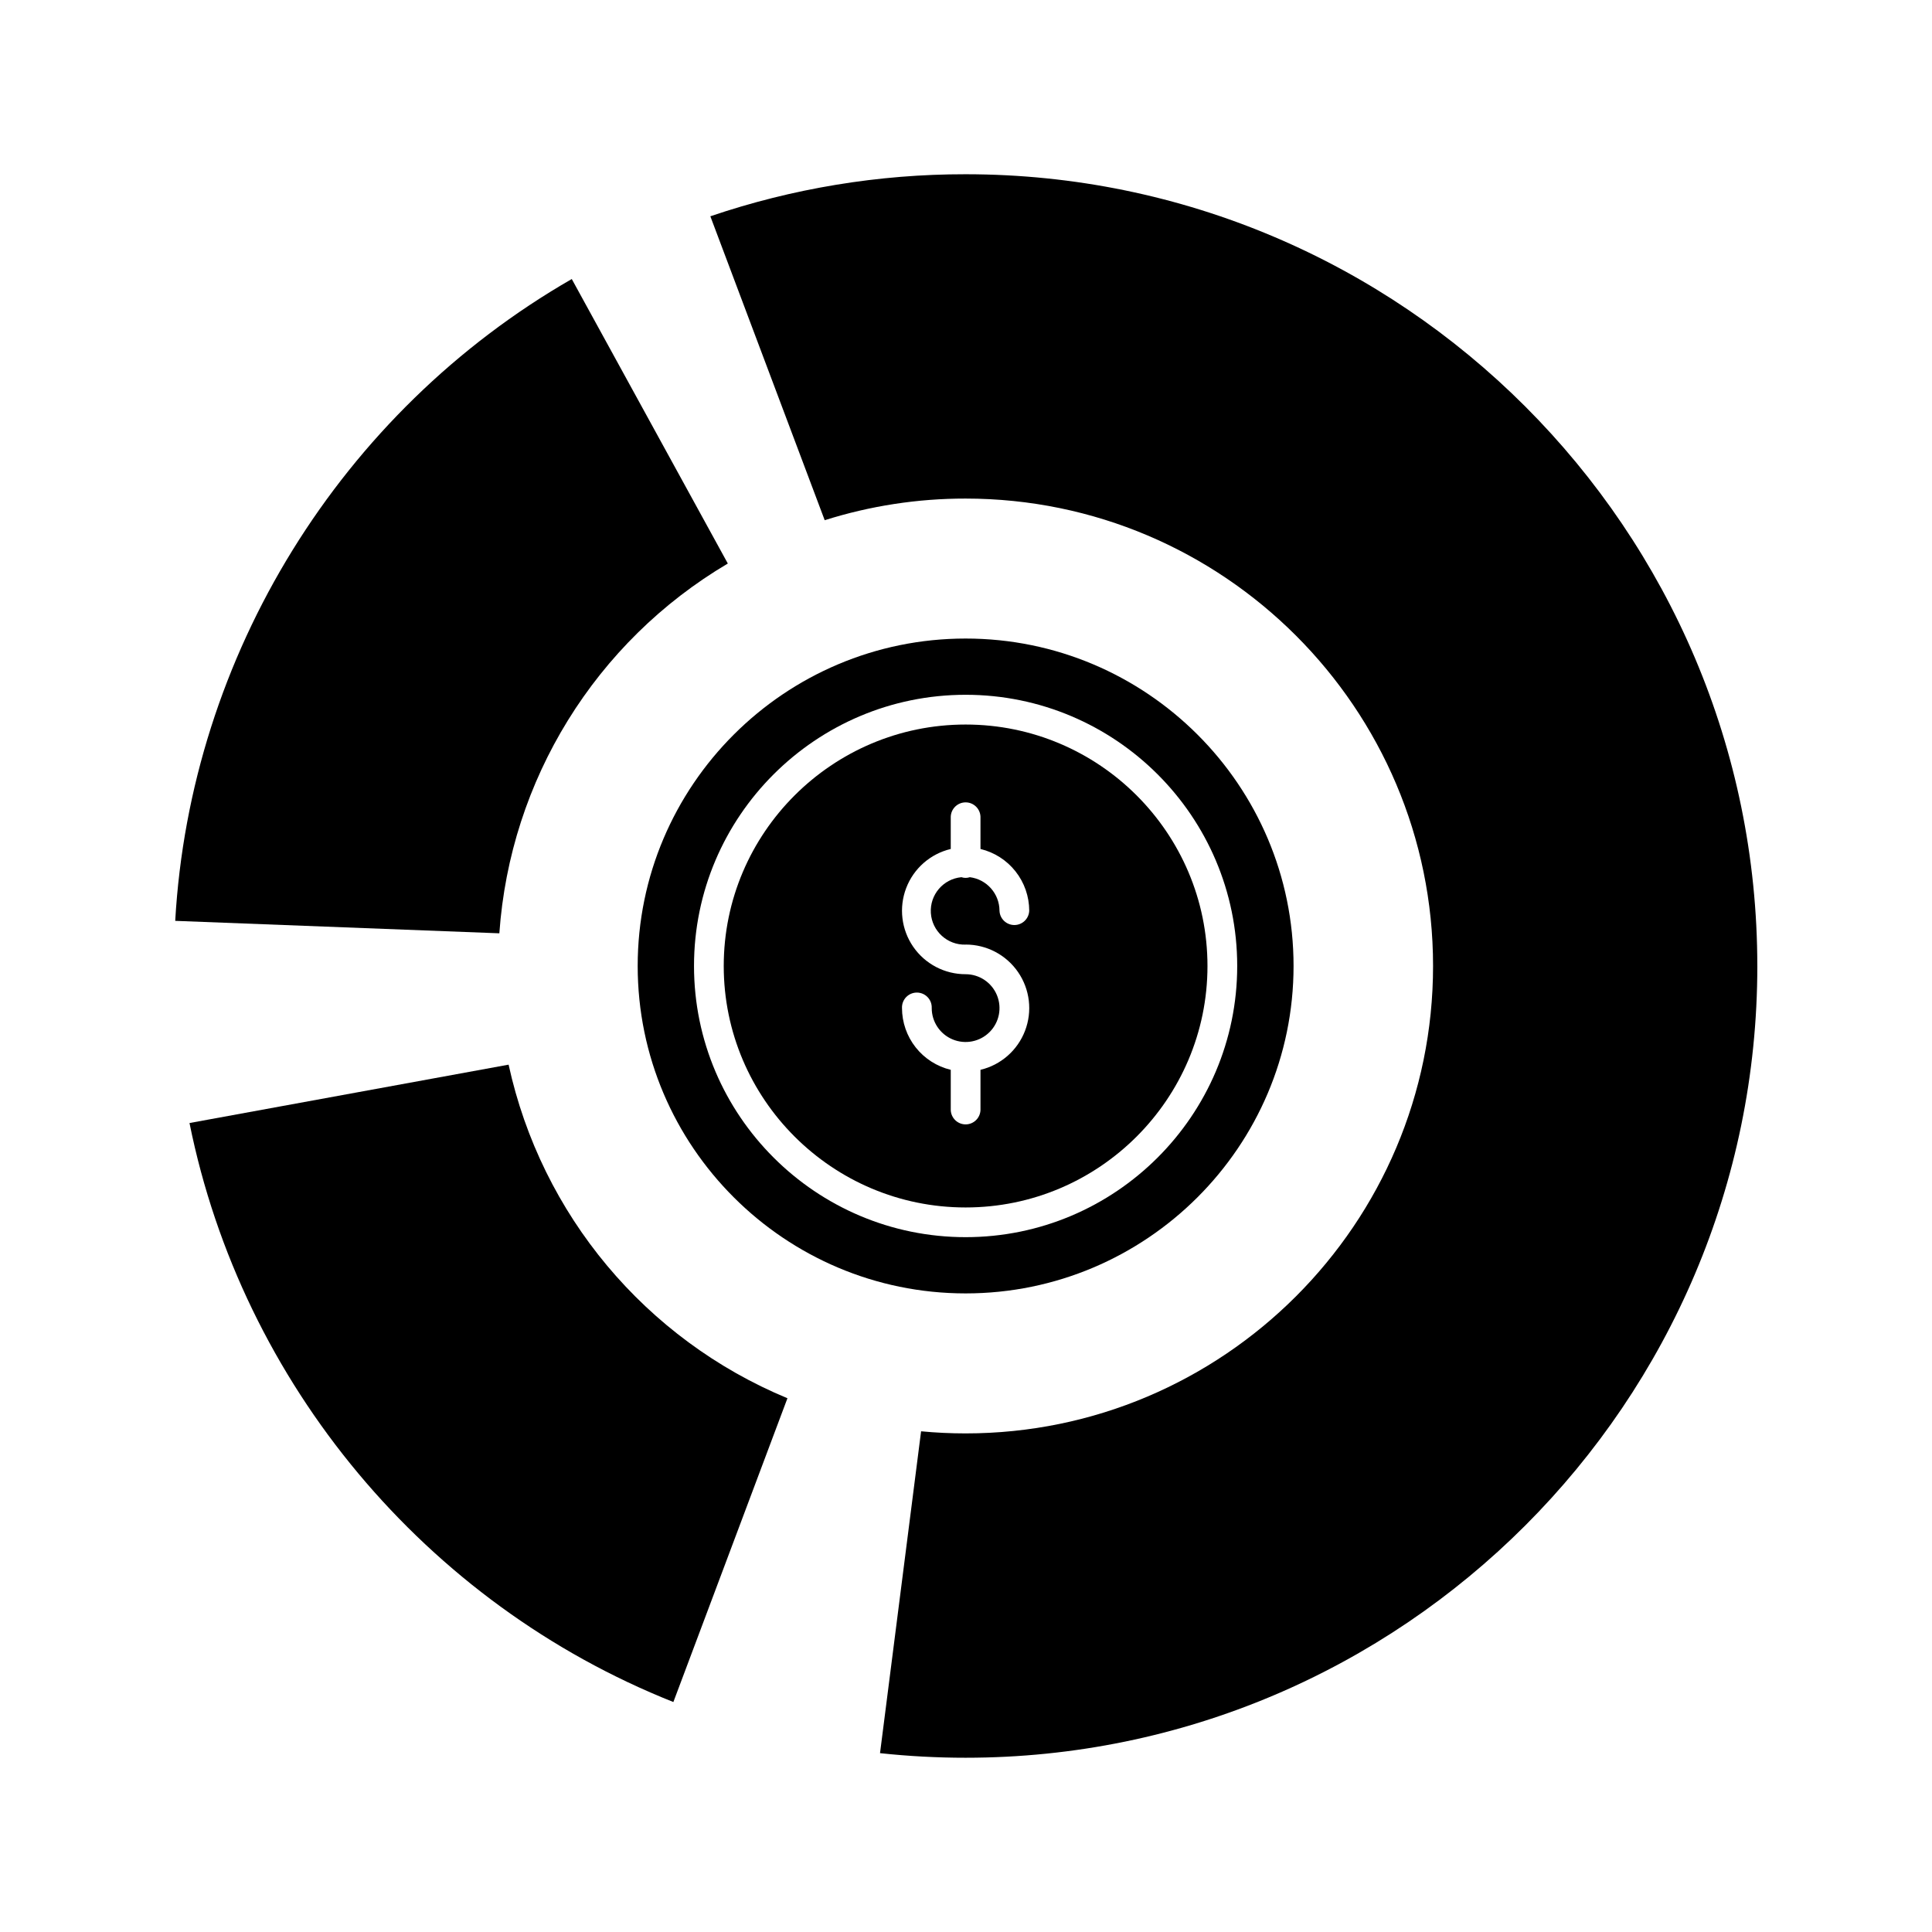
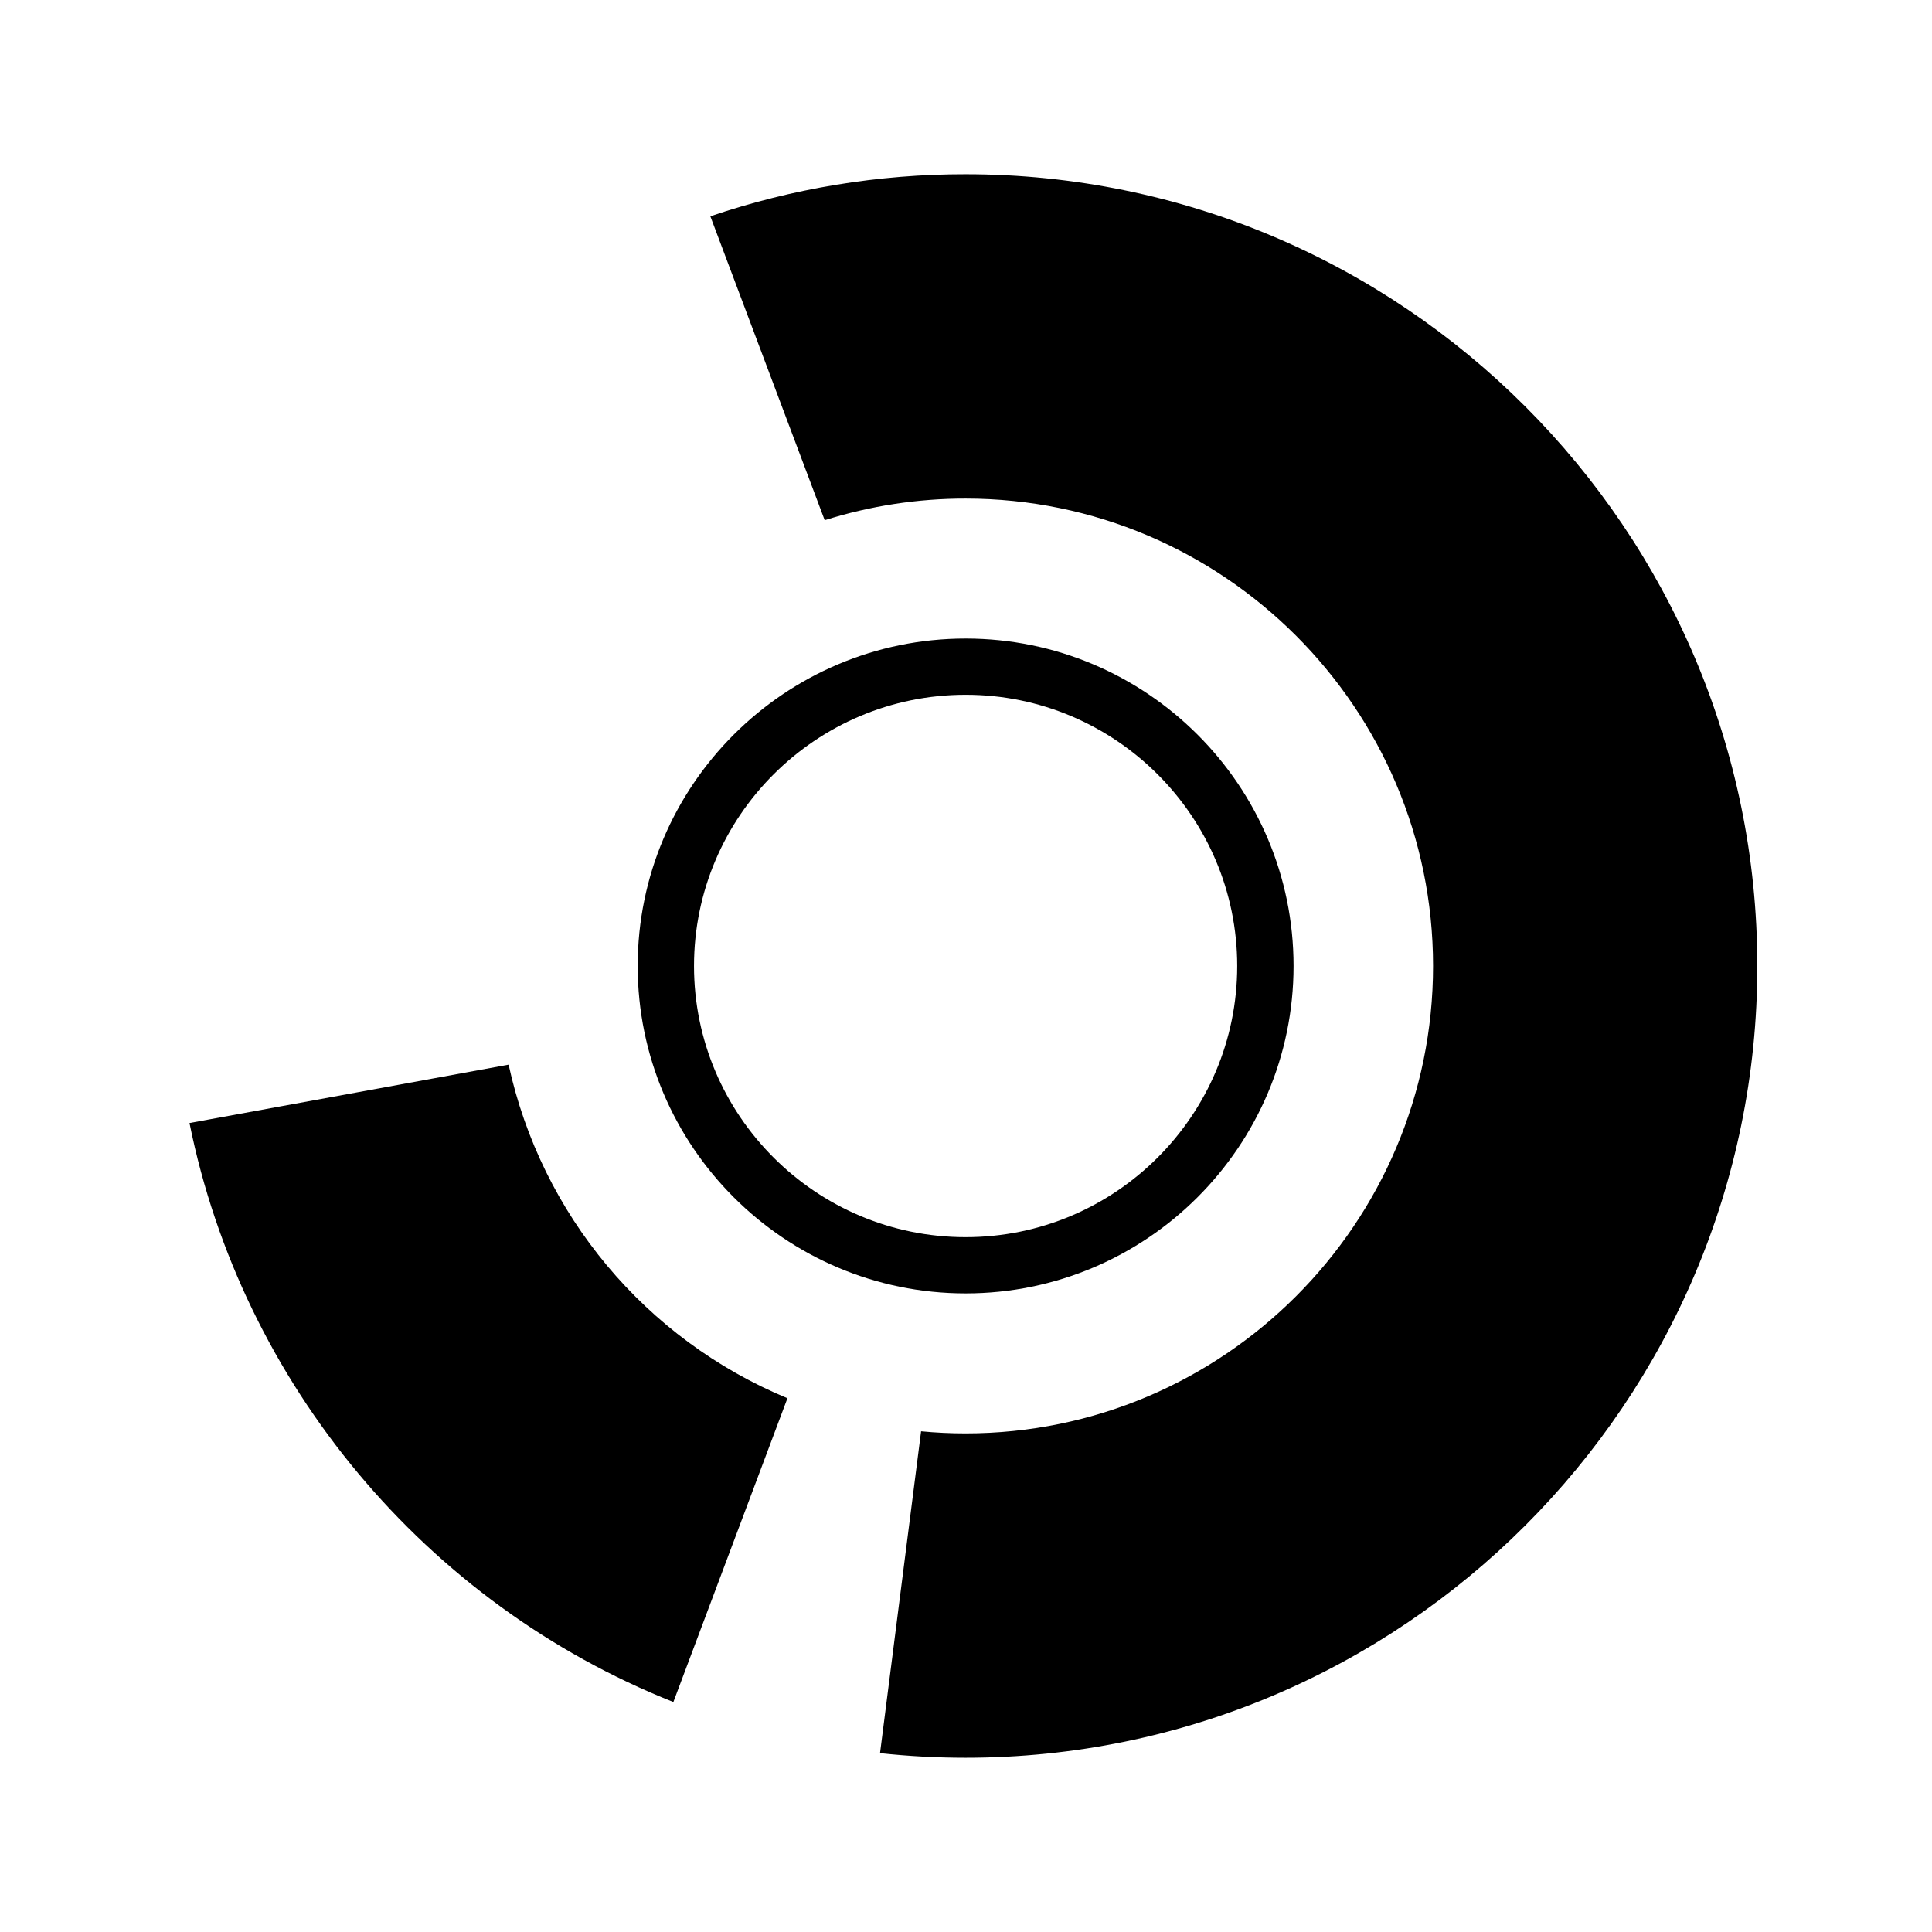
<svg xmlns="http://www.w3.org/2000/svg" fill="#000000" width="800px" height="800px" version="1.1" viewBox="144 144 512 512">
  <g>
-     <path d="m399.9 336.01c-35.348 0-64.102 28.723-64.102 63.992 0 35.266 28.754 63.988 64.102 63.988 35.352 0 64.094-28.723 64.094-63.988 0-35.27-28.73-63.992-64.094-63.992zm0 58.309c5.551-0.008 10.746 2.719 13.891 7.289 3.148 4.57 3.84 10.395 1.848 15.574-1.988 5.18-6.402 9.047-11.801 10.332v10.676c-0.086 2.113-1.824 3.785-3.938 3.785-2.117 0-3.856-1.672-3.941-3.785v-10.676c-3.676-0.883-6.953-2.981-9.297-5.949s-3.621-6.641-3.625-10.422c-0.043-1.074 0.352-2.117 1.098-2.891 0.742-0.773 1.77-1.211 2.84-1.211 1.074 0 2.102 0.438 2.844 1.211 0.742 0.773 1.141 1.816 1.098 2.891-0.008 3.633 2.176 6.91 5.527 8.309 3.356 1.395 7.223 0.633 9.793-1.934 2.574-2.562 3.348-6.426 1.961-9.785s-4.66-5.551-8.297-5.555c-5.547 0.012-10.746-2.711-13.895-7.281-3.144-4.57-3.836-10.398-1.848-15.578 1.988-5.18 6.402-9.047 11.801-10.332v-8.566c0.086-2.113 1.824-3.785 3.941-3.785 2.113 0 3.852 1.672 3.938 3.785v8.566c3.68 0.883 6.953 2.981 9.293 5.949 2.344 2.969 3.621 6.641 3.625 10.422-0.086 2.117-1.824 3.785-3.941 3.785-2.113 0-3.856-1.668-3.938-3.785-0.012-4.516-3.379-8.324-7.859-8.891-0.727 0.242-1.512 0.242-2.238 0-4.812 0.453-8.395 4.648-8.094 9.477 0.305 4.824 4.383 8.539 9.215 8.391z" />
    <path d="m399.9 313.22c-47.93 0-86.906 38.926-86.906 86.773s38.988 86.773 86.906 86.773c47.918 0 86.906-38.926 86.906-86.773 0.004-47.848-38.949-86.773-86.906-86.773zm0 158.64c-39.676 0-71.98-32.238-71.98-71.867 0-39.633 32.293-71.867 71.98-71.867 39.688-0.004 71.973 32.234 71.973 71.867 0 39.629-32.289 71.867-71.973 71.867z" />
-     <path d="m336.88 293.34c-35.07 20.723-57.707 57.363-60.547 97.996l-85.898-3.301c3.988-70.34 43.875-134.89 105.09-170.09z" />
    <path d="m352.68 514.55-30.23 80.504c-65.633-26.086-114.3-84.332-128.23-153.44l84.562-15.469h0.004c8.688 39.781 36.285 72.793 73.891 88.402z" />
    <path d="m609.71 400c0 115.69-94.117 209.82-209.82 209.82h-0.004c-7.574 0-15.141-0.406-22.672-1.215l10.883-85.297c3.879 0.371 7.836 0.559 11.789 0.559 68.309 0 123.89-55.57 123.89-123.87s-55.574-123.87-123.89-123.87c-12.664-0.012-25.254 1.918-37.332 5.734l-30.305-80.543c21.781-7.402 44.633-11.164 67.637-11.141 115.7 0 209.82 94.133 209.82 209.82z" />
  </g>
</svg>